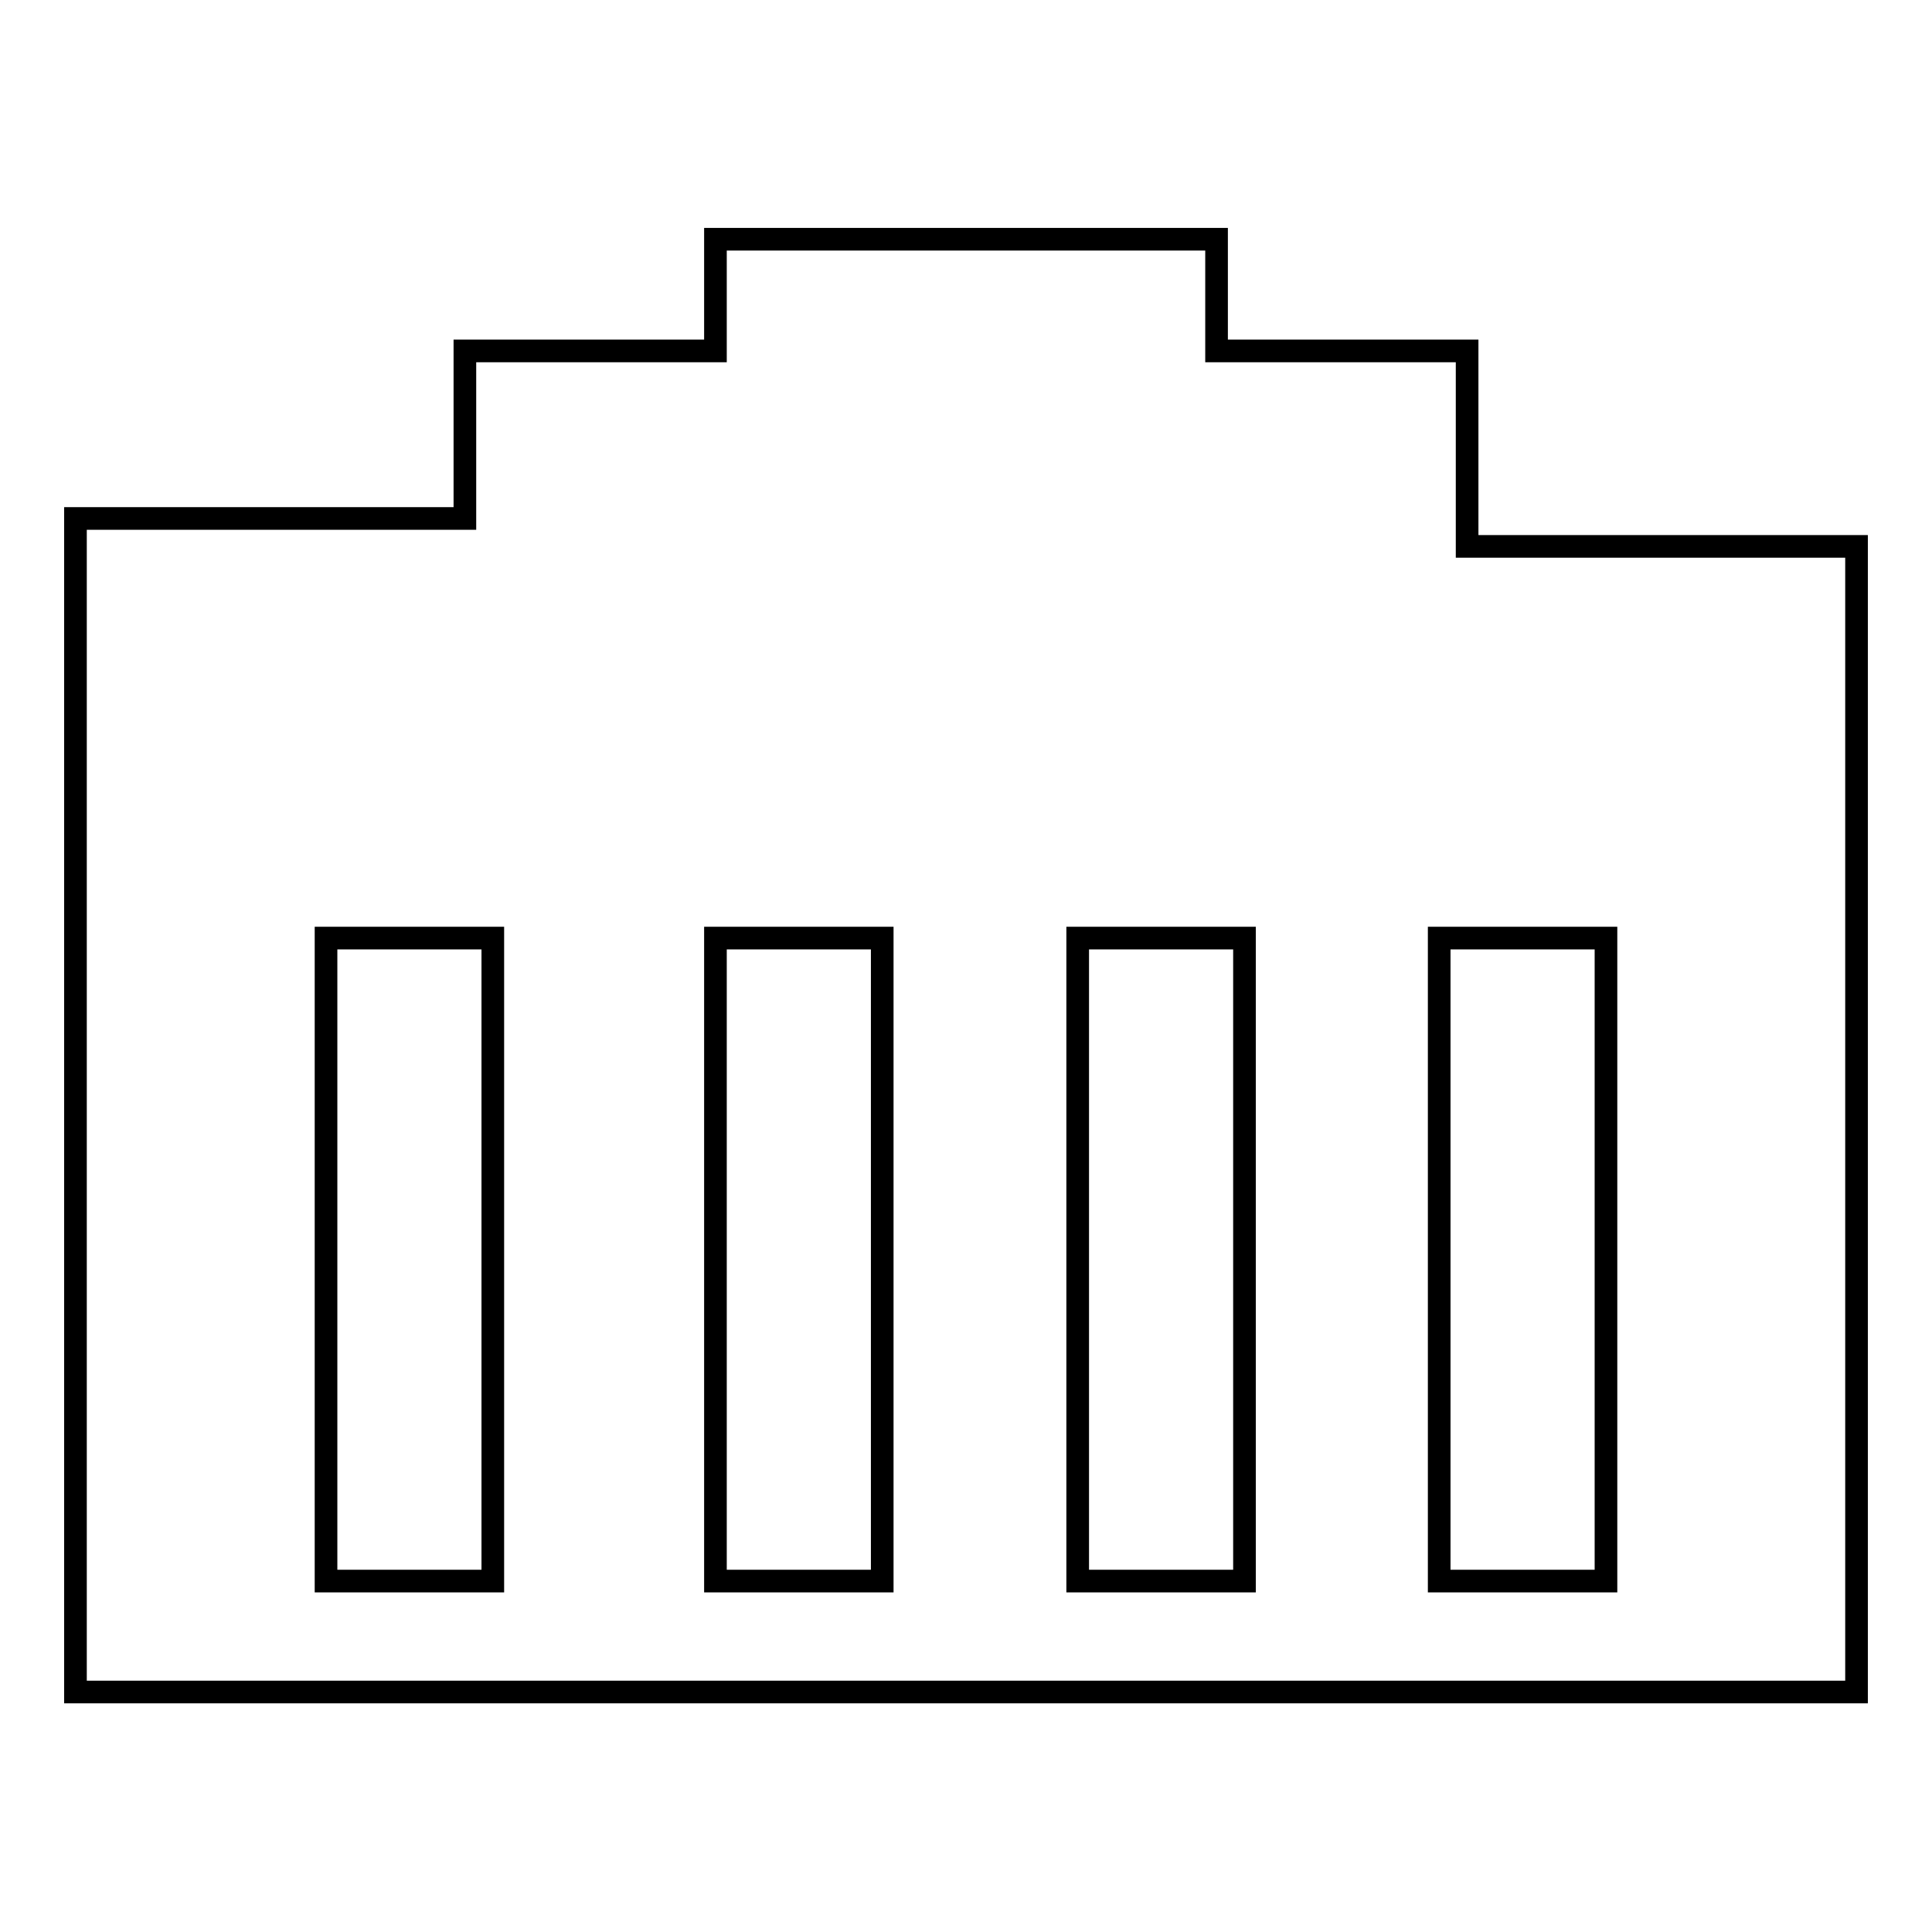
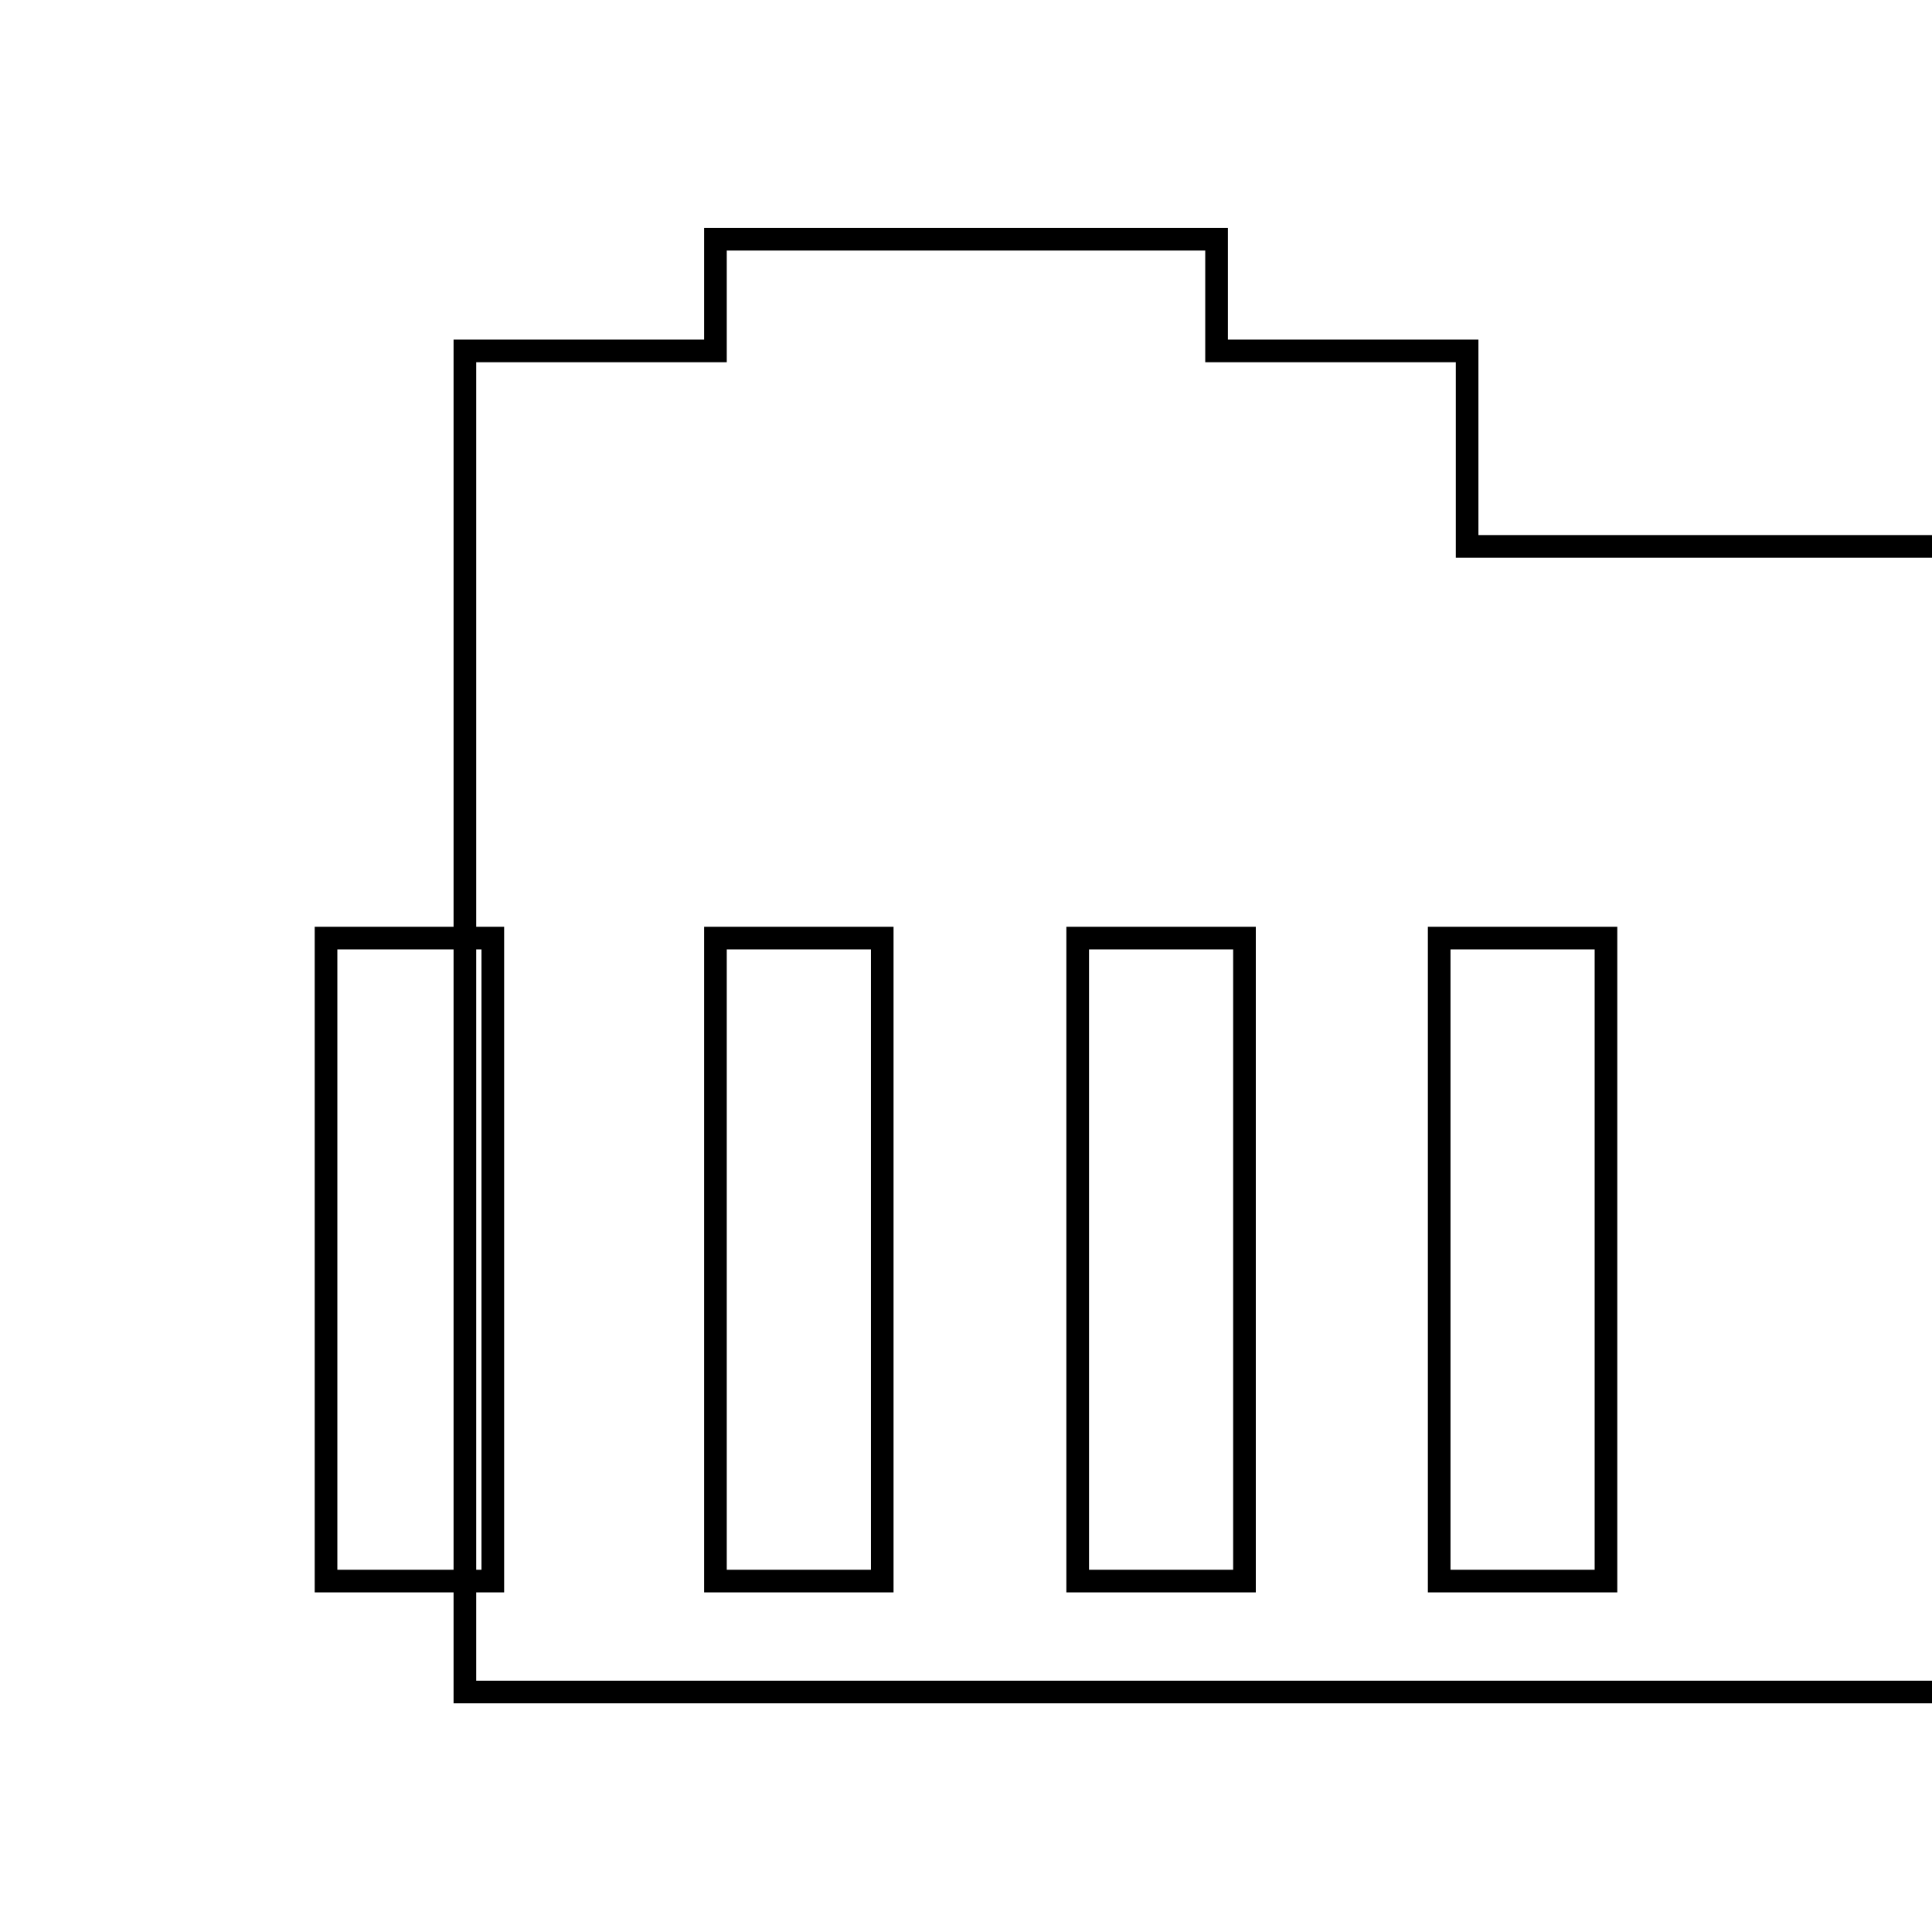
<svg xmlns="http://www.w3.org/2000/svg" version="1.1" x="0px" y="0px" viewBox="0 0 256 256" enable-background="new 0 0 256 256" xml:space="preserve">
  <g>
    <g>
-       <path stroke-width="3" fill-opacity="0" stroke="#000000" d="M194.4,72.4V46.5h-33.2V31.7H94.8v14.8H61.6v22.2H10v155.5h236V72.4H194.4z M65.3,209.5H43.2v-85.2h22.1V209.5z M116.9,209.5H94.8v-85.2h22.1V209.5z M164.9,209.5h-22.1v-85.2h22.1V209.5z M212.8,209.5h-22.1v-85.2h22.1V209.5z" />
+       <path stroke-width="3" fill-opacity="0" stroke="#000000" d="M194.4,72.4V46.5h-33.2V31.7H94.8v14.8H61.6v22.2v155.5h236V72.4H194.4z M65.3,209.5H43.2v-85.2h22.1V209.5z M116.9,209.5H94.8v-85.2h22.1V209.5z M164.9,209.5h-22.1v-85.2h22.1V209.5z M212.8,209.5h-22.1v-85.2h22.1V209.5z" />
    </g>
  </g>
</svg>